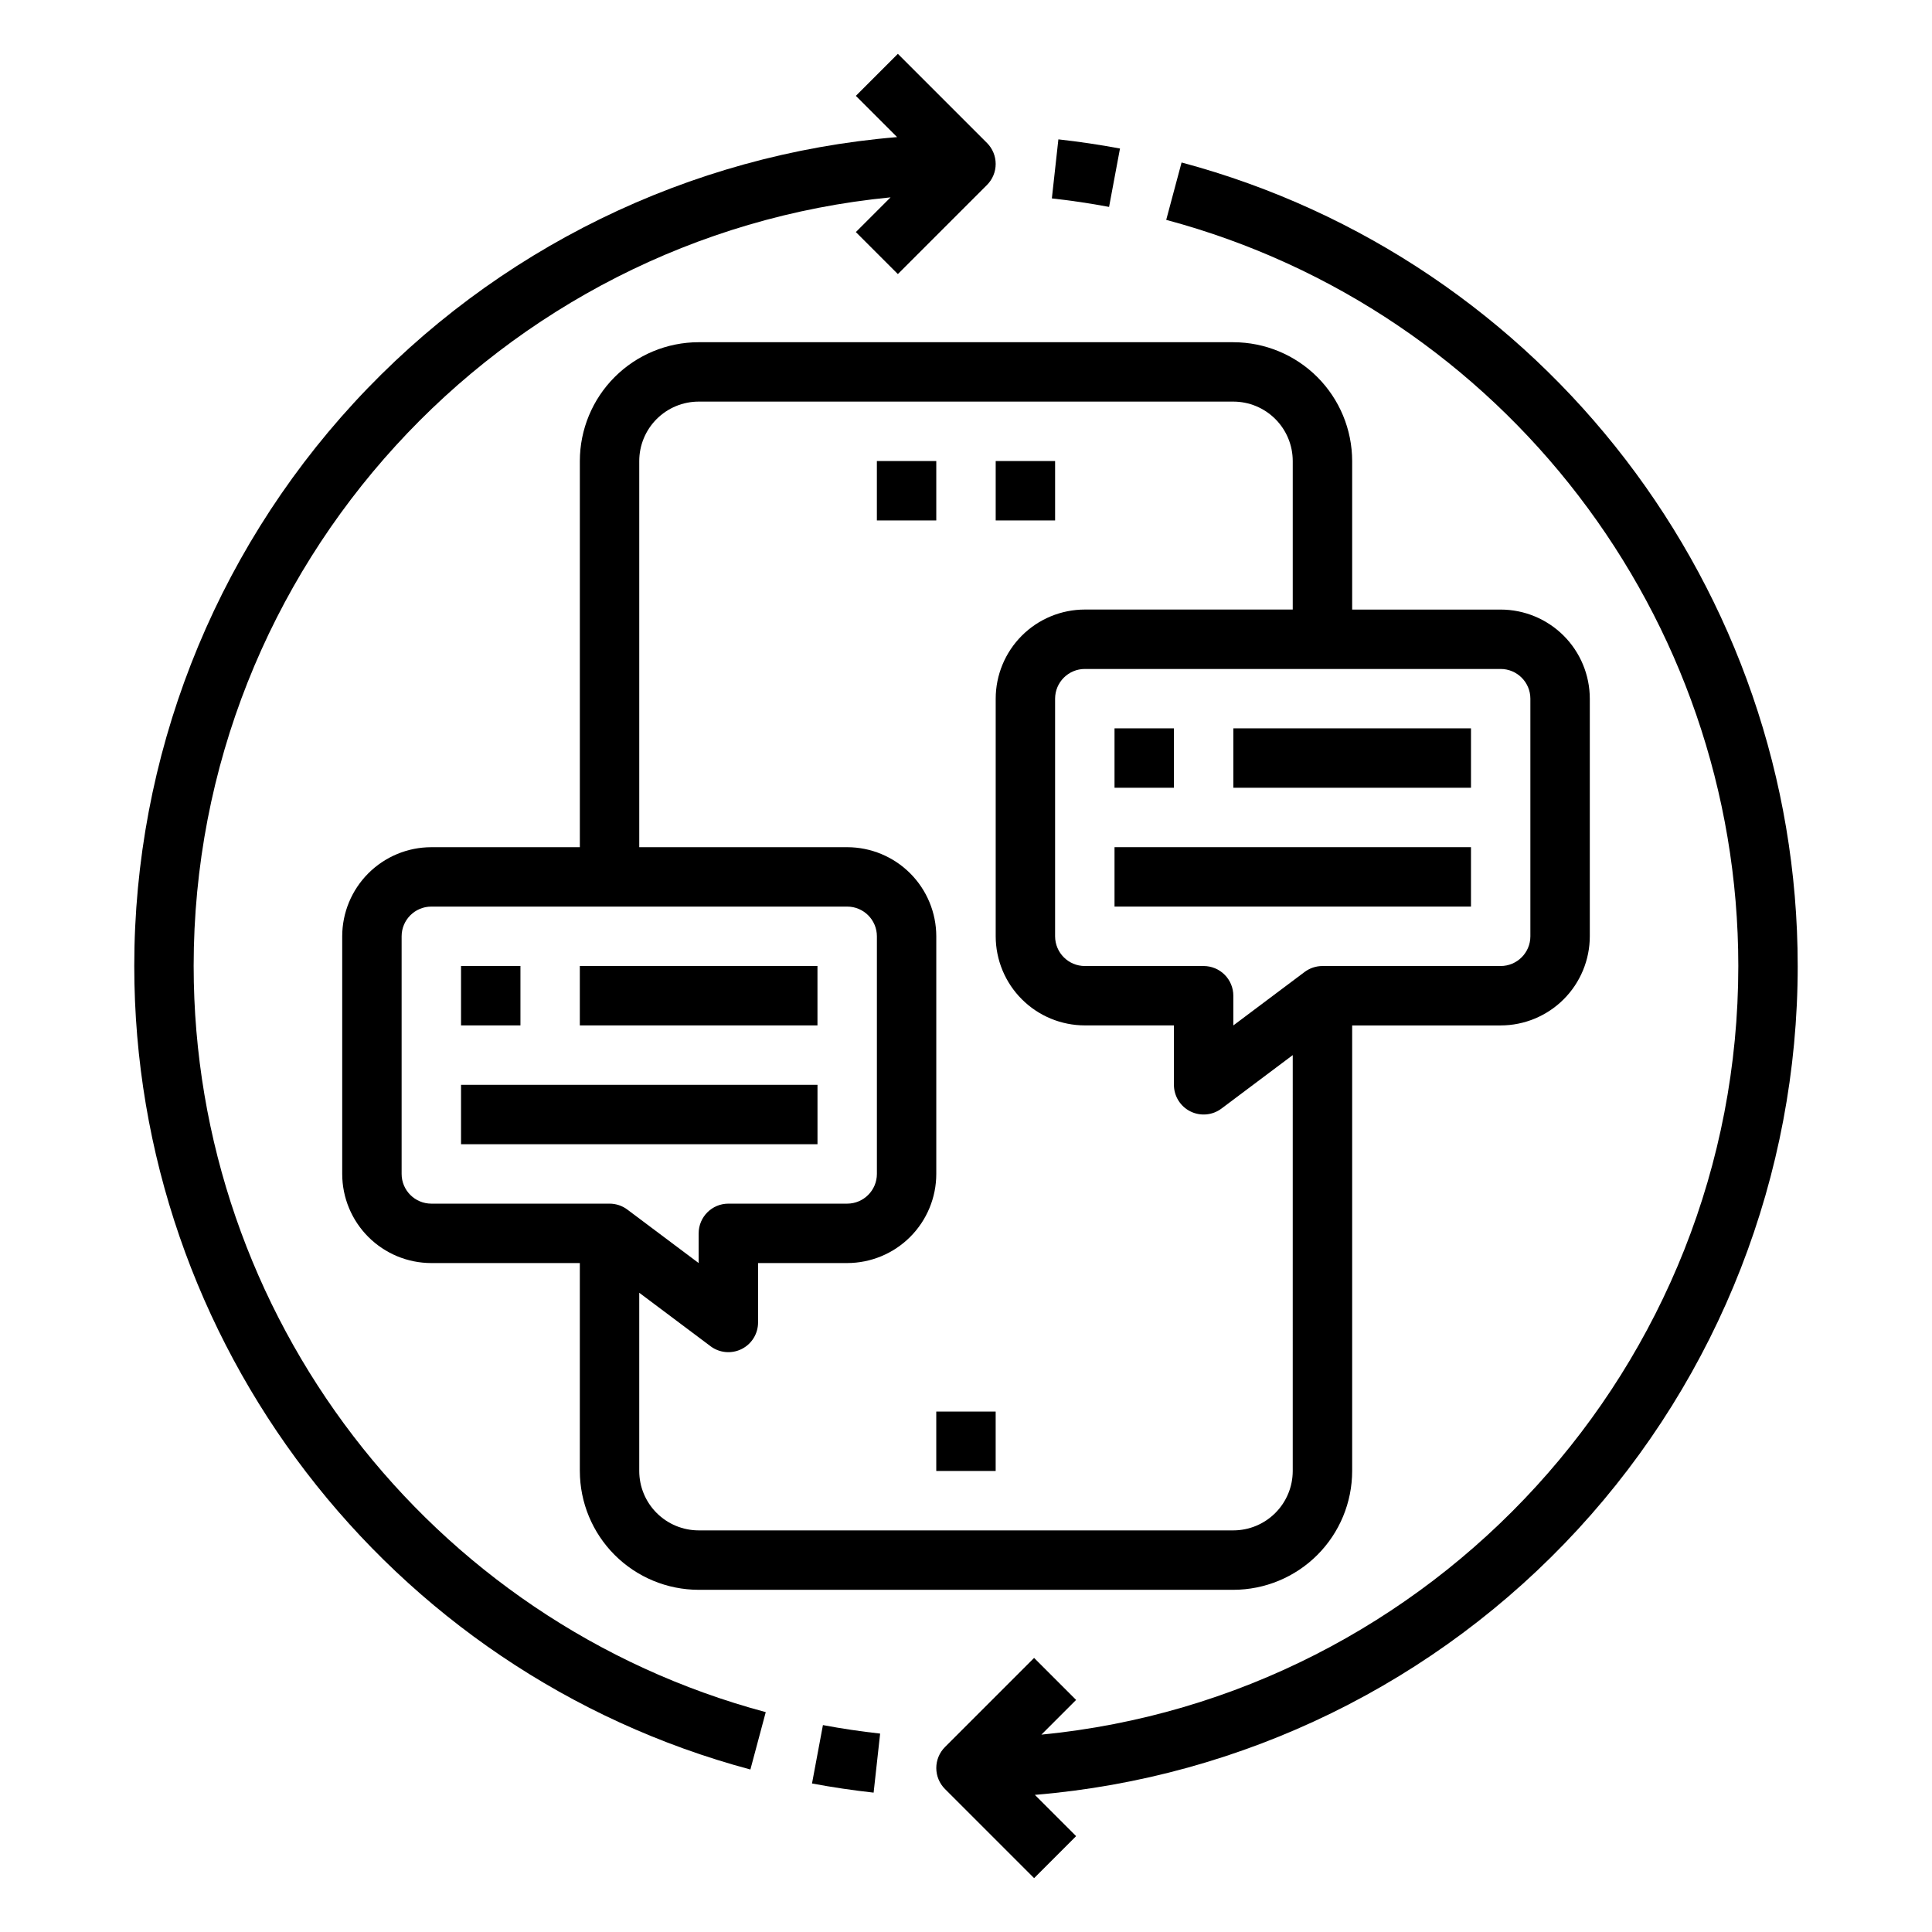
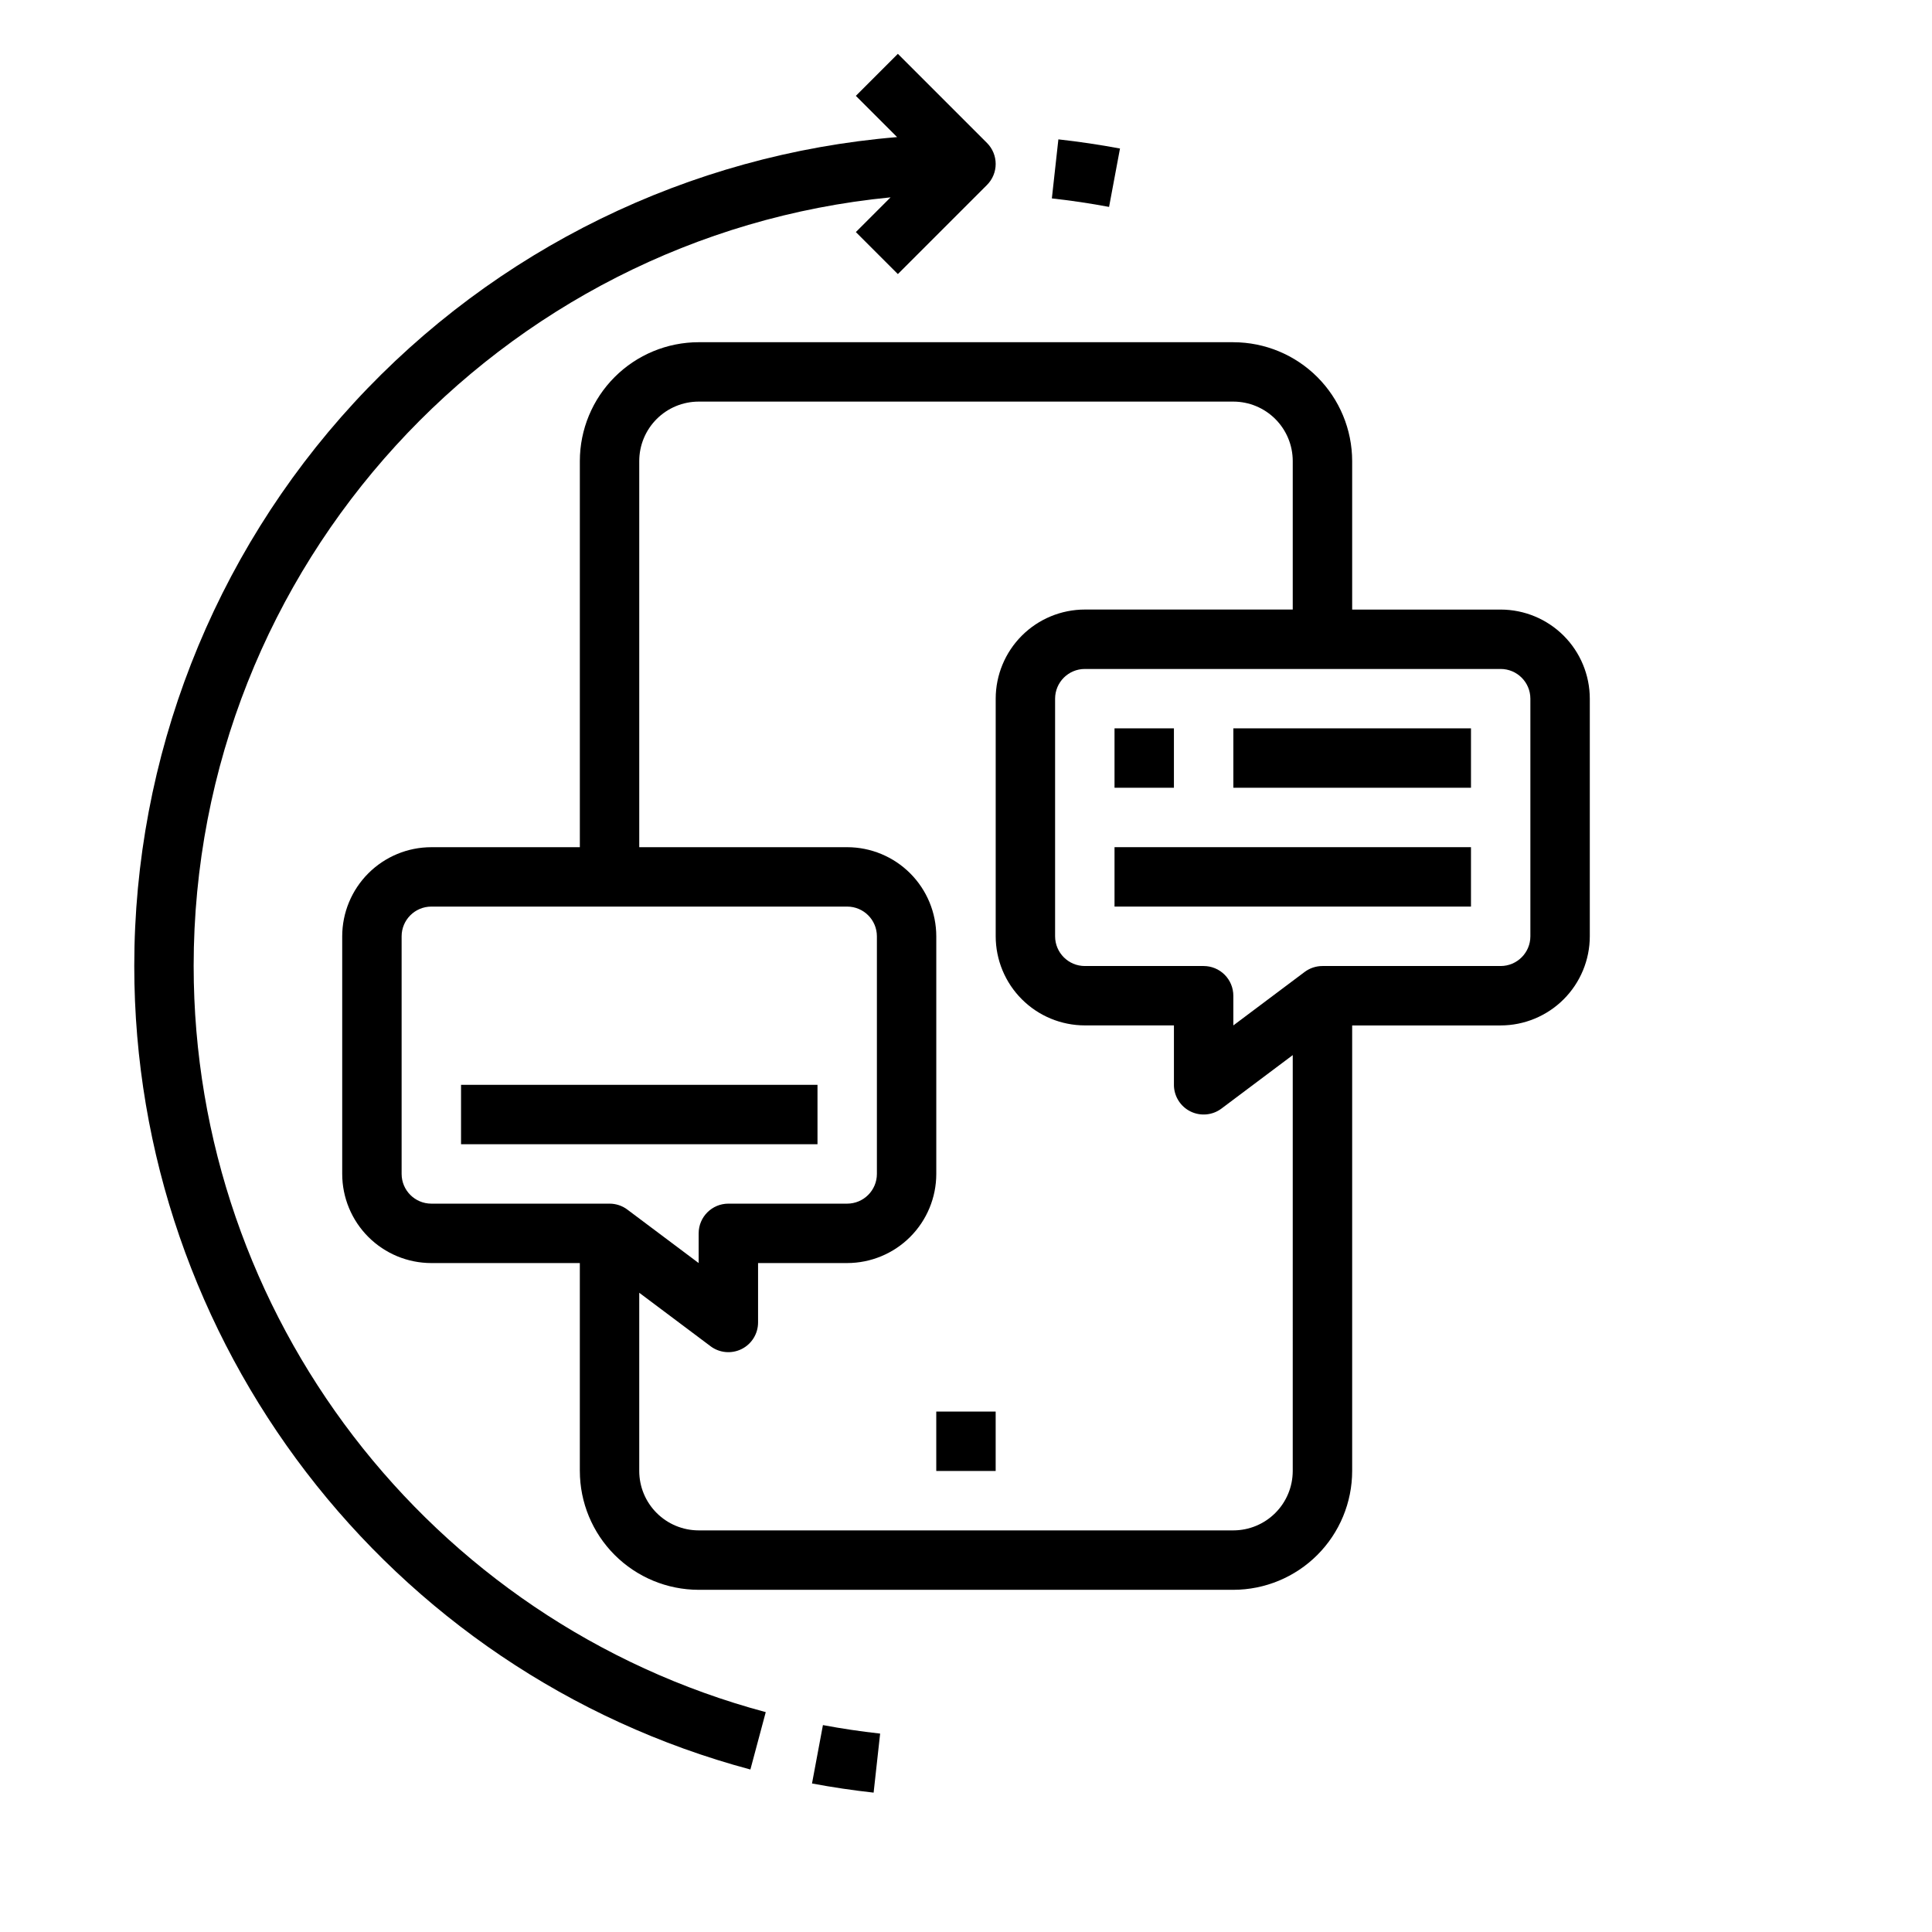
<svg xmlns="http://www.w3.org/2000/svg" fill="#000000" width="800px" height="800px" version="1.1" viewBox="144 144 512 512">
  <g>
-     <path d="m620.41 400c0-99.641-67.141-187.2-163.28-212.94l-4.07 15.207c89.262 23.895 151.61 105.2 151.61 197.73 0 106.11-81.18 193.62-184.69 203.7l9.199-9.199-11.133-11.133-23.617 23.617 0.004-0.004c-1.477 1.477-2.309 3.481-2.309 5.566 0 2.09 0.832 4.09 2.309 5.566l23.617 23.617 11.133-11.133-10.934-10.934c55.109-4.578 106.48-29.703 143.93-70.395 37.449-40.688 58.234-93.969 58.234-149.27z" />
    <path d="m440.81 183.36c-5.383-1.008-10.879-1.824-16.328-2.426l-1.727 15.645c5.059 0.559 10.16 1.316 15.16 2.254z" />
    <path d="m195.32 400c0-106.12 81.184-193.62 184.69-203.7l-9.199 9.199 11.133 11.133 23.617-23.617c1.477-1.477 2.305-3.477 2.305-5.566 0-2.086-0.828-4.09-2.305-5.566l-23.617-23.617-11.133 11.137 10.934 10.934v-0.004c-55.109 4.578-106.48 29.707-143.93 70.395-37.449 40.691-58.234 93.969-58.234 149.27 0 99.641 67.141 187.2 163.28 212.94l4.07-15.207c-89.262-23.898-151.61-105.21-151.61-197.73z" />
    <path d="m359.19 616.64c5.383 1.008 10.879 1.824 16.328 2.426l1.727-15.645c-5.059-0.559-10.16-1.316-15.16-2.254z" />
    <path d="m470.85 234.69h-141.7c-8.348 0.008-16.352 3.328-22.254 9.23-5.902 5.902-9.223 13.906-9.23 22.258v102.34h-39.363c-6.262 0.004-12.262 2.496-16.691 6.922-4.426 4.43-6.918 10.434-6.922 16.691v62.977c0.004 6.262 2.496 12.266 6.922 16.691 4.43 4.43 10.43 6.918 16.691 6.926h39.359v55.105h0.004c0.008 8.348 3.328 16.352 9.23 22.254 5.902 5.902 13.906 9.223 22.254 9.234h141.7c8.348-0.012 16.352-3.332 22.254-9.234 5.902-5.902 9.223-13.906 9.234-22.254v-118.08h39.359c6.262-0.008 12.262-2.496 16.691-6.926 4.426-4.426 6.918-10.43 6.926-16.691v-62.977c-0.008-6.258-2.5-12.262-6.926-16.691-4.43-4.426-10.43-6.914-16.691-6.922h-39.359v-39.359c-0.012-8.352-3.332-16.355-9.234-22.258-5.902-5.902-13.906-9.223-22.254-9.23zm-165.31 228.29h-47.234c-4.344-0.008-7.867-3.527-7.871-7.875v-62.977c0.004-4.344 3.527-7.867 7.871-7.871h110.21c4.344 0.004 7.867 3.527 7.871 7.871v62.977c-0.004 4.348-3.527 7.867-7.871 7.875h-31.488c-4.348 0-7.875 3.523-7.875 7.871v7.871l-18.895-14.168h0.004c-1.363-1.023-3.019-1.574-4.723-1.574zm181.05 70.848c-0.004 4.172-1.664 8.176-4.617 11.125-2.949 2.953-6.953 4.613-11.125 4.617h-141.7c-4.172-0.004-8.176-1.664-11.125-4.617-2.953-2.949-4.613-6.953-4.617-11.125v-47.234l18.895 14.168v0.004c2.383 1.789 5.574 2.074 8.242 0.742 2.668-1.332 4.352-4.059 4.352-7.043v-15.742h23.617c6.262-0.008 12.262-2.496 16.691-6.926 4.426-4.426 6.918-10.43 6.922-16.691v-62.977c-0.004-6.258-2.496-12.262-6.922-16.691-4.43-4.426-10.43-6.918-16.691-6.922h-55.105v-102.34c0.004-4.176 1.664-8.176 4.617-11.129 2.949-2.953 6.953-4.613 11.125-4.617h141.7c4.172 0.004 8.176 1.664 11.125 4.617 2.953 2.953 4.613 6.953 4.617 11.129v39.359h-55.102c-6.262 0.008-12.266 2.496-16.691 6.922-4.43 4.43-6.918 10.434-6.926 16.691v62.977c0.008 6.262 2.496 12.266 6.926 16.691 4.426 4.43 10.43 6.918 16.691 6.926h23.617v15.742l-0.004 0.004c0 2.981 1.688 5.707 4.352 7.039 2.668 1.332 5.859 1.047 8.246-0.742l18.891-14.172zm55.105-212.54v-0.004c4.344 0.004 7.867 3.527 7.871 7.871v62.977c-0.004 4.348-3.527 7.867-7.871 7.875h-47.234c-1.703 0-3.359 0.551-4.723 1.574l-18.891 14.168v-7.871c0-2.09-0.832-4.09-2.305-5.566-1.477-1.477-3.481-2.305-5.566-2.305h-31.488c-4.348-0.008-7.867-3.527-7.875-7.875v-62.977c0.008-4.344 3.527-7.867 7.875-7.871z" />
-     <path d="m376.38 266.18h15.742v15.742h-15.742z" />
-     <path d="m407.87 266.18h15.742v15.742h-15.742z" />
    <path d="m392.12 518.08h15.742v15.742h-15.742z" />
    <path d="m439.36 337.02h15.742v15.742h-15.742z" />
    <path d="m470.85 337.02h62.977v15.742h-62.977z" />
    <path d="m439.36 368.51h94.465v15.742h-94.465z" />
-     <path d="m266.18 400h15.742v15.742h-15.742z" />
-     <path d="m297.66 400h62.977v15.742h-62.977z" />
    <path d="m266.18 431.49h94.465v15.742h-94.465z" />
  </g>
</svg>